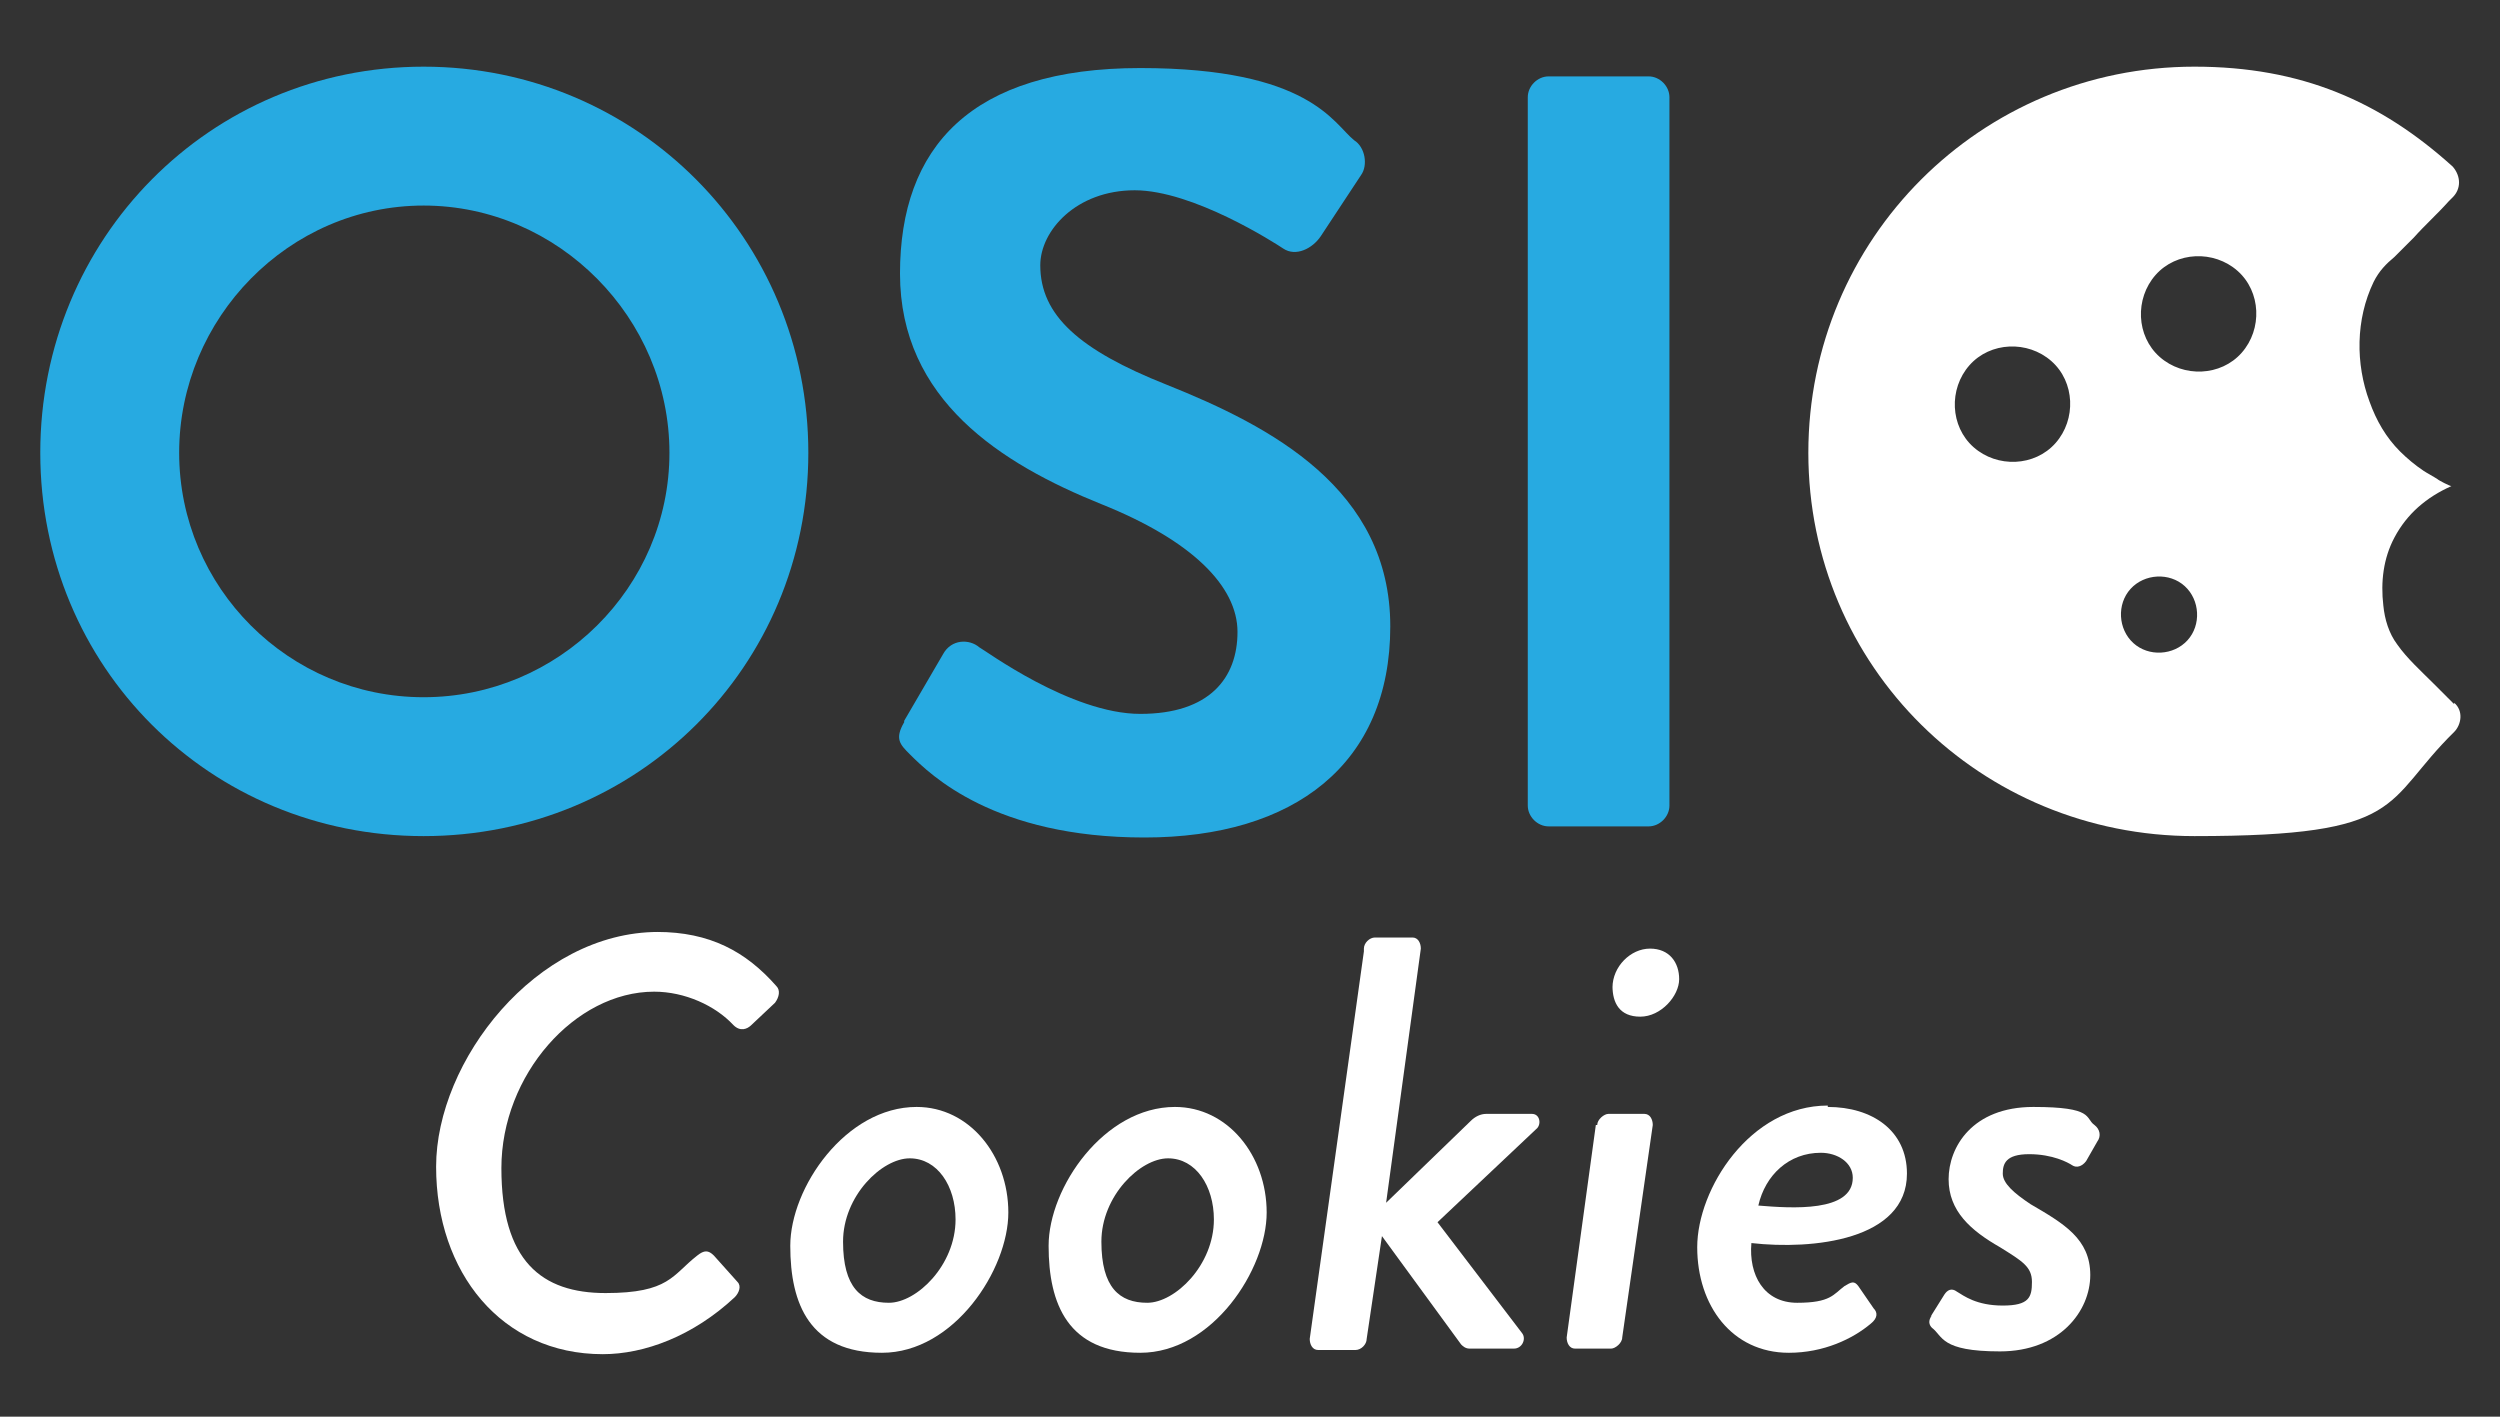
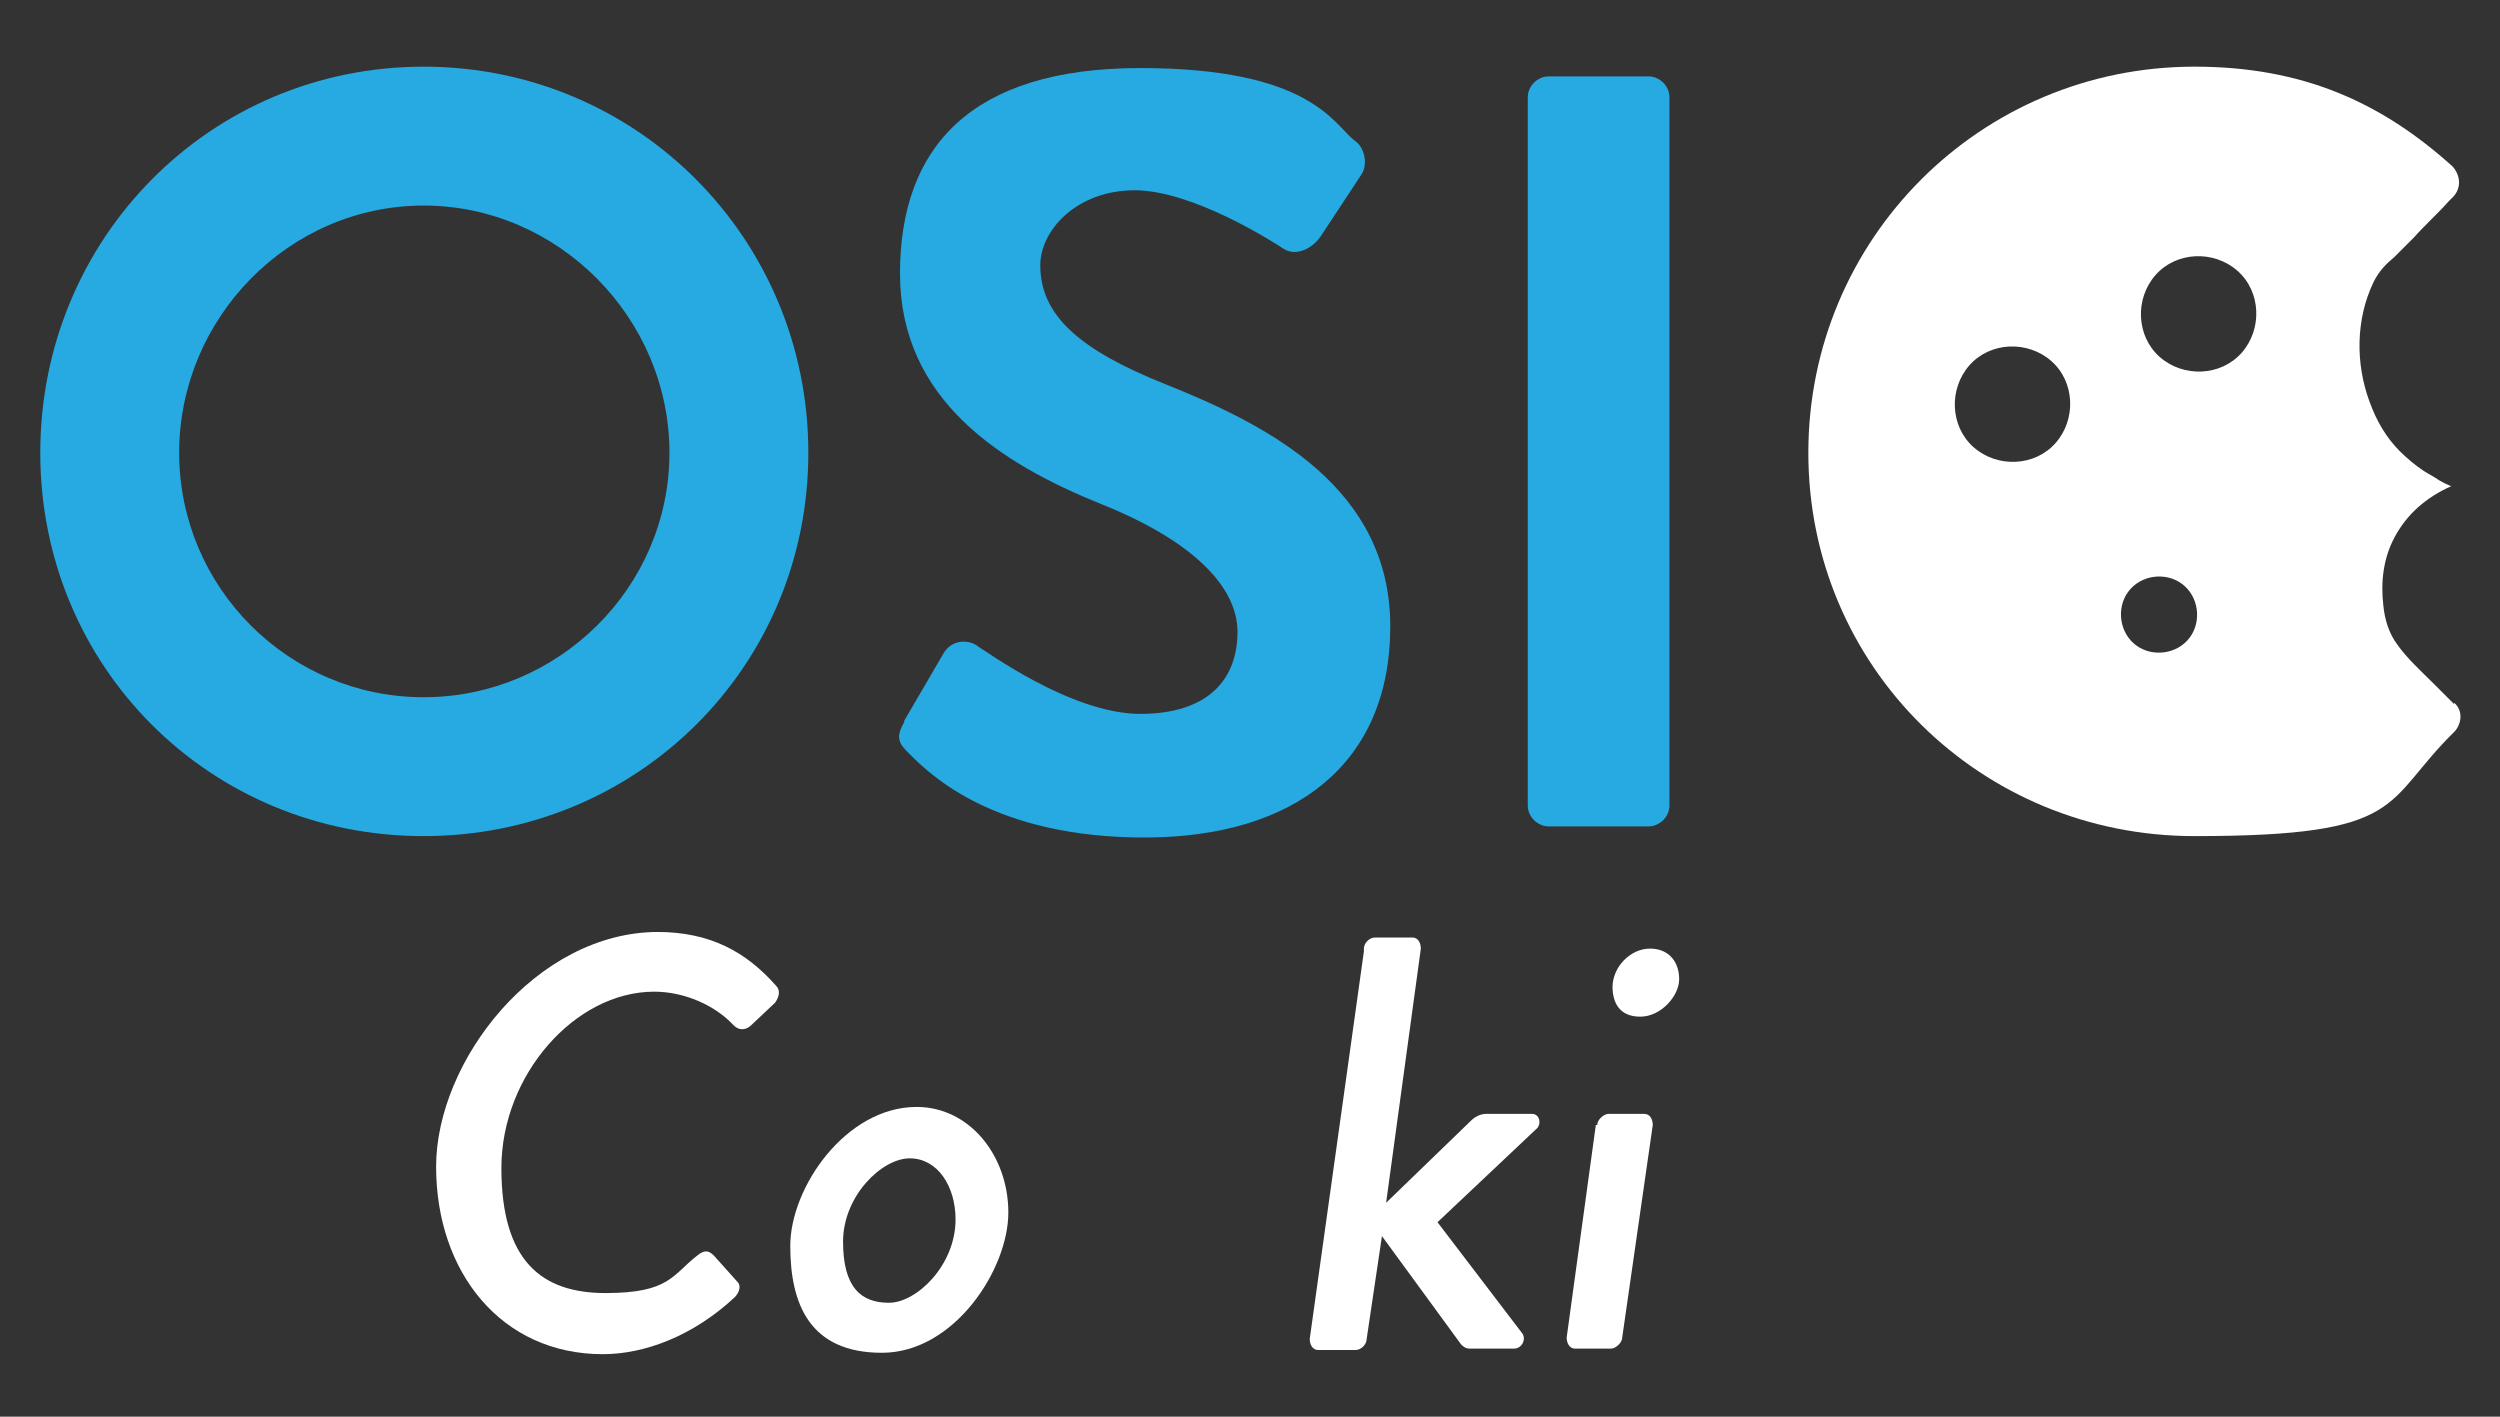
<svg xmlns="http://www.w3.org/2000/svg" id="Isolation_Mode" version="1.1" viewBox="0 0 180 102">
  <rect x="0" y="0" width="180" height="102" fill="#333333" stroke="none" />
  <defs>
    <style> .st0 { fill: none; } .st1 { isolation: isolate; } .st2 { fill: #fff; } .st3 { fill: #27aae1; } </style>
  </defs>
  <path class="st3" d="M30.5,4.8c15.4,0,27.7,12.4,27.7,27.8s-12.3,27.6-27.7,27.6S2.9,48,2.9,32.6c0-15.4,12.2-27.8,27.6-27.8ZM30.5,50.2c9.7,0,17.7-7.9,17.7-17.6s-8-17.8-17.7-17.8-17.6,8.1-17.6,17.8,7.9,17.6,17.6,17.6Z" />
  <path class="st3" d="M65.1,51.9l2.8-4.8c.6-1.1,1.9-1.1,2.6-.5.4.2,6.6,4.8,11.6,4.8s7-2.6,7-5.9-3.3-6.6-9.8-9.2c-7.2-2.9-14.5-7.5-14.5-16.6s5.1-14.8,17.3-14.8,13.9,4,15.4,5.2c.8.5,1,1.8.5,2.5l-2.9,4.4c-.6.9-1.8,1.5-2.7.9-.6-.4-6.5-4.2-10.7-4.2s-6.8,2.9-6.8,5.4c0,3.6,2.8,6.1,9.1,8.6,7.5,3,16.1,7.5,16.1,17.4s-6.9,15.2-17.7,15.2-15.4-4.5-16.9-6c-.7-.7-1.1-1.1-.4-2.3Z" />
  <path class="st3" d="M110,7c0-.8.7-1.5,1.5-1.5h7.2c.8,0,1.5.7,1.5,1.5v51c0,.8-.7,1.5-1.5,1.5h-7.2c-.8,0-1.5-.7-1.5-1.5V7Z" />
  <path class="st2" d="M176.7,50.7c-.5-.5-1-1-1.5-1.5-.9-.9-1.9-1.8-2.6-2.8-.6-.8-.9-1.8-1-2.8-.2-1.7,0-3.4.8-4.9.9-1.7,2.3-2.9,4.1-3.7-.1,0-.9-.4-1-.5-.3-.2-.7-.4-1-.6-.6-.4-1.2-.9-1.7-1.4-1-1-1.7-2.2-2.2-3.6-1-2.7-1-5.9.3-8.6.4-.8.9-1.3,1.5-1.8.5-.5.9-.9,1.4-1.4.8-.9,1.7-1.7,2.5-2.6,0,0,.2-.2.3-.3.6-.6.6-1.5,0-2.2-5.2-4.7-10.9-7.2-18.6-7.2-15.4,0-27.8,12.4-27.8,27.8s12.4,27.6,27.8,27.6,13.5-2.4,18.7-7.5c.5-.5.7-1.5,0-2.1h0ZM148,31.9c-1.5,1.7-4.2,1.8-5.9.3-1.7-1.5-1.8-4.2-.3-5.9,1.5-1.7,4.2-1.8,5.9-.3,1.7,1.5,1.8,4.2.3,5.9ZM157.5,46.1c-1,1.1-2.8,1.2-3.9.2-1.1-1-1.2-2.8-.2-3.9,1-1.1,2.8-1.2,3.9-.2,1.1,1,1.2,2.8.2,3.9ZM161.4,25.4c-1.5,1.7-4.2,1.8-5.9.3-1.7-1.5-1.8-4.2-.3-5.9,1.5-1.7,4.2-1.8,5.9-.3,1.7,1.5,1.8,4.2.3,5.9Z" />
  <g class="st1">
    <g class="st1">
      <path class="st2" d="M47.3,67.1c3.8,0,6.4,1.4,8.6,3.9.3.3.2.8-.1,1.2l-1.7,1.6c-.3.3-.8.5-1.3,0-1.3-1.4-3.5-2.4-5.7-2.4-5.7,0-11,6-11,12.7s2.9,9,7.5,9,4.8-1.3,6.6-2.7c.5-.4.8-.4,1.2,0l1.7,1.9c.3.3.1.8-.2,1.1-3,2.8-6.5,4.1-9.5,4.1-7.3,0-12-5.9-12-13.5s7.2-16.9,16-16.9Z" />
    </g>
    <g class="st1">
      <path class="st2" d="M66,79.7c3.8,0,6.6,3.5,6.6,7.6s-3.9,10.1-9.1,10.1-6.6-3.5-6.6-7.7,4-10,9.1-10ZM68.8,87.8c0-2.4-1.3-4.4-3.3-4.4s-4.8,2.7-4.8,6,1.3,4.4,3.3,4.4,4.8-2.7,4.8-6Z" />
-       <path class="st2" d="M84.6,79.7c3.8,0,6.6,3.5,6.6,7.6s-3.9,10.1-9.1,10.1-6.6-3.5-6.6-7.7,4-10,9.1-10ZM87.4,87.8c0-2.4-1.3-4.4-3.3-4.4s-4.8,2.7-4.8,6,1.3,4.4,3.3,4.4,4.8-2.7,4.8-6Z" />
      <path class="st2" d="M98.2,68.3c0-.4.4-.8.8-.8h2.7c.4,0,.6.4.6.8l-2.5,18.3,6.1-5.9c.3-.3.7-.5,1.1-.5h3.3c.6,0,.7.8.3,1.1l-7.1,6.7,6.1,8c.3.4,0,1.1-.6,1.1h-3.2c-.3,0-.5-.2-.6-.3l-5.7-7.8-1.1,7.4c0,.4-.4.8-.8.8h-2.7c-.4,0-.6-.4-.6-.8l3.9-27.9Z" />
      <path class="st2" d="M115,81c0-.4.5-.8.8-.8h2.6c.4,0,.6.4.6.8l-2.2,15.3c0,.4-.5.8-.8.8h-2.6c-.4,0-.6-.4-.6-.8l2.1-15.3ZM116.1,71.1c0-1.5,1.3-2.8,2.7-2.8s2.1,1,2.1,2.2-1.3,2.7-2.8,2.7-2-1-2-2.2Z" />
-       <path class="st2" d="M131.6,79.7c3.2,0,5.7,1.7,5.7,4.8,0,4.8-6.8,5.5-11.2,5-.2,2.3.9,4.3,3.3,4.3s2.6-.6,3.4-1.2c.5-.3.7-.4,1,0l1.1,1.6c.3.3.3.7-.2,1.1-1.3,1.1-3.4,2.1-5.9,2.1-4.1,0-6.6-3.4-6.6-7.6s3.8-10.2,9.4-10.2ZM133.4,84.8c0-1.1-1.1-1.8-2.3-1.8-2.3,0-4,1.6-4.5,3.8,2.4.2,6.8.5,6.8-2Z" />
-       <path class="st2" d="M139,94.8l1-1.6c.2-.3.5-.5.9-.2.5.3,1.4,1,3.3,1s2.1-.6,2.1-1.7-.7-1.5-2.3-2.5c-2.1-1.2-3.7-2.6-3.7-4.9s1.7-5.2,6.1-5.2,3.7.8,4.4,1.3c.4.3.5.8.2,1.2l-.8,1.4c-.3.4-.7.5-1,.3-.3-.2-1.4-.8-3.1-.8s-1.9.7-1.9,1.4.8,1.4,2,2.2c2.4,1.4,4.3,2.5,4.3,5.1s-2.2,5.5-6.5,5.5-4.1-1.1-4.9-1.7c-.2-.2-.3-.5,0-.9Z" />
    </g>
  </g>
  <rect class="st0" x="-7.4" y="2.5" width="194.7" height="97.4" />
</svg>